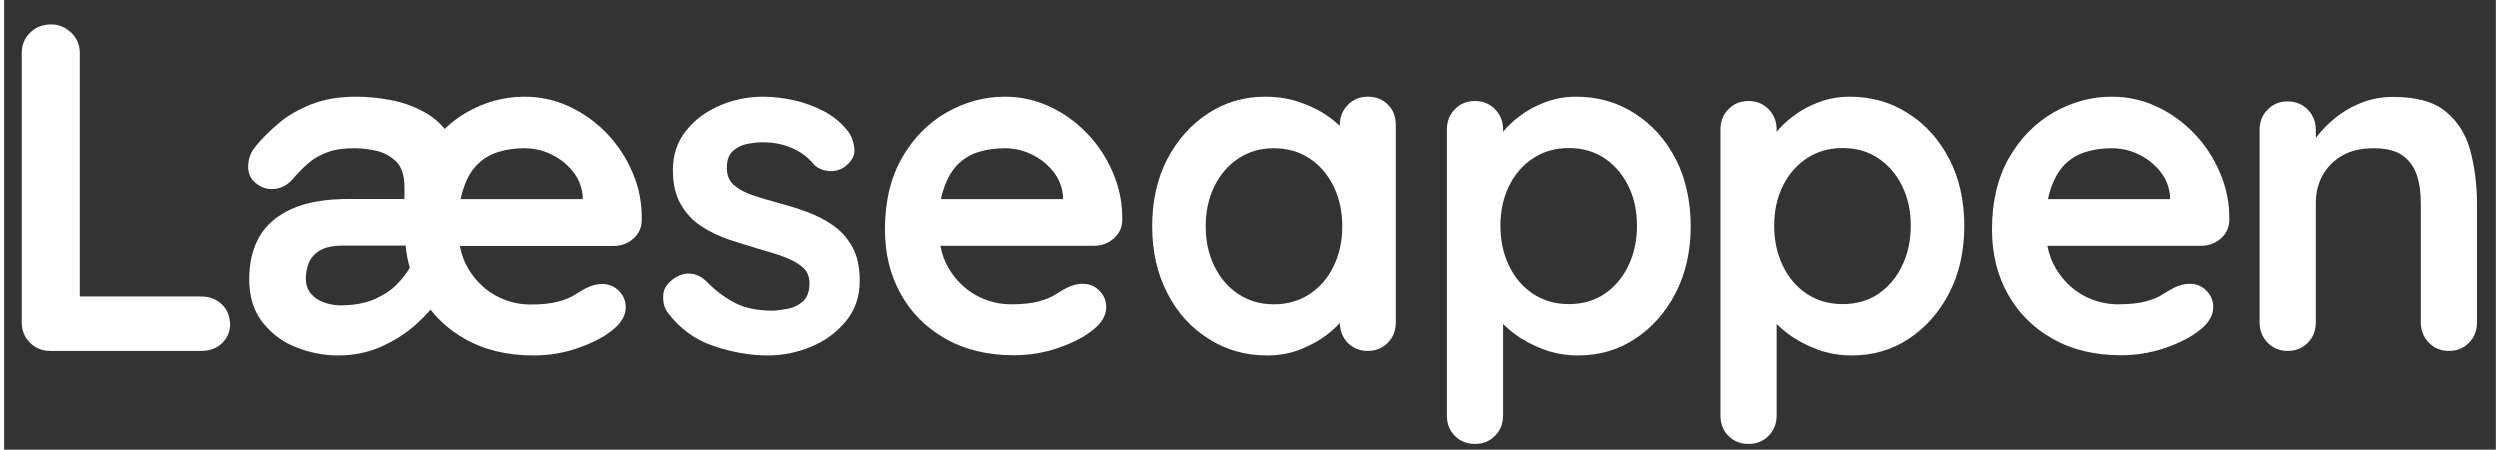
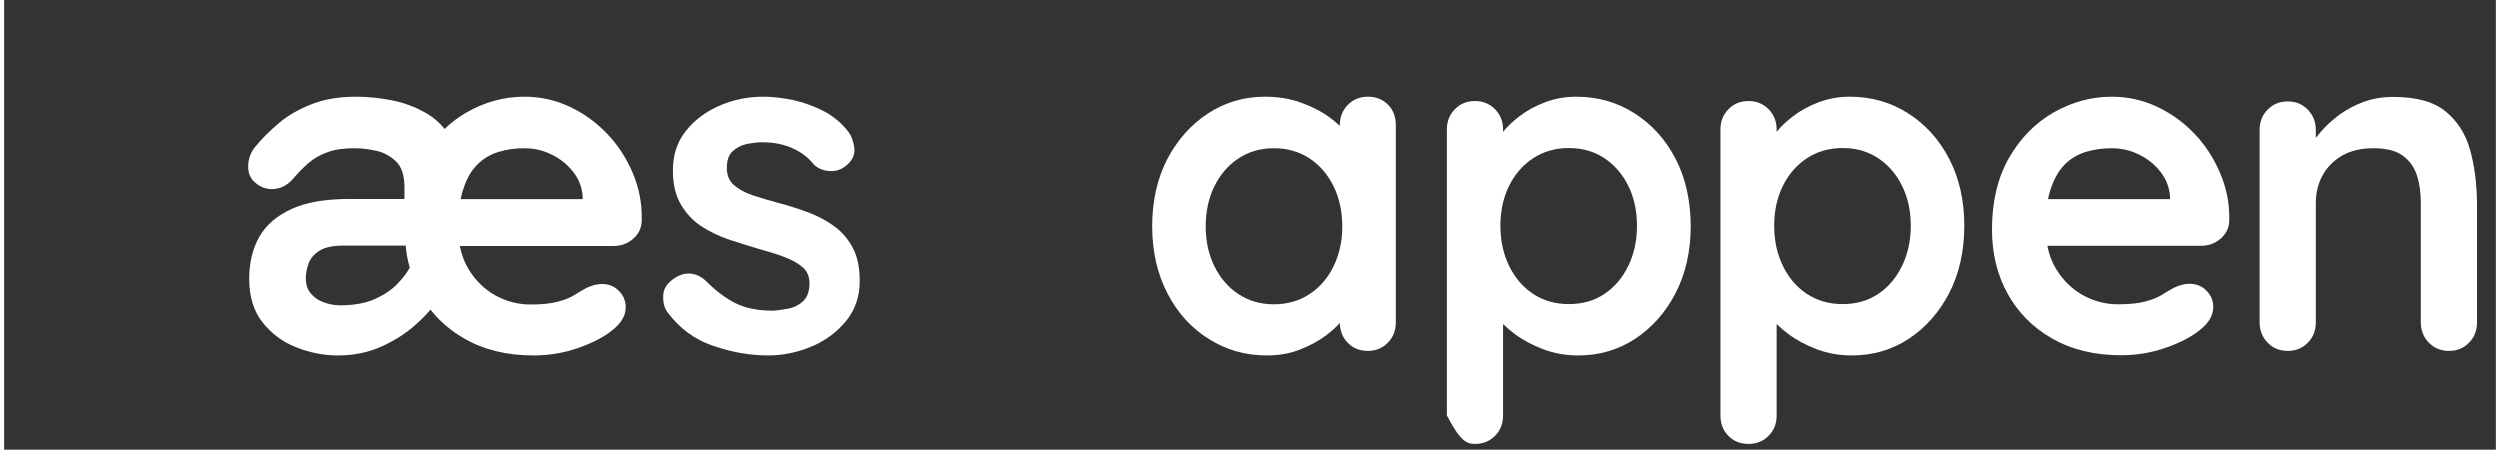
<svg xmlns="http://www.w3.org/2000/svg" width="606px" height="109px" viewBox="0 0 604 109" version="1.1">
  <rect x="0" y="0" width="604" height="109" fill="#333333" stroke="none" />
  <g id="surface1">
-     <path style=" stroke:none;fill-rule:nonzero;fill:rgb(100%,100%,100%);fill-opacity:1;" d="M 52.695 73.711 C 51.402 72.469 49.762 71.871 47.773 71.871 L 18.344 71.871 L 18.344 12.84 C 18.344 10.898 17.648 9.258 16.254 7.914 C 14.863 6.621 13.273 5.922 11.484 5.922 C 9.395 5.922 7.656 6.57 6.312 7.914 C 4.973 9.207 4.273 10.852 4.273 12.84 L 4.273 78.141 C 4.273 80.082 4.922 81.727 6.266 83.07 C 7.555 84.363 9.195 85.059 11.184 85.059 L 47.871 85.059 C 49.812 85.059 51.453 84.461 52.793 83.219 C 54.086 81.973 54.781 80.43 54.781 78.539 C 54.684 76.551 54.035 74.906 52.695 73.711 Z M 52.695 73.711 " />
    <path style=" stroke:none;fill-rule:nonzero;fill:rgb(100%,100%,100%);fill-opacity:1;" d="M 152.367 41.906 C 150.824 38.273 148.738 35.09 146.102 32.352 C 143.469 29.613 140.438 27.426 137.008 25.832 C 133.574 24.238 129.945 23.441 126.121 23.441 C 121.148 23.441 116.477 24.738 112.051 27.273 C 110.16 28.371 108.371 29.715 106.781 31.258 C 105.438 29.613 103.797 28.219 101.859 27.176 C 99.426 25.832 96.738 24.836 93.855 24.289 C 90.973 23.742 88.141 23.441 85.355 23.441 C 81.23 23.441 77.602 24.039 74.469 25.285 C 71.336 26.527 68.652 28.07 66.465 29.961 C 64.227 31.855 62.34 33.746 60.746 35.734 C 60.152 36.484 59.754 37.277 59.504 38.074 C 59.258 38.871 59.156 39.617 59.156 40.414 C 59.156 42.059 59.754 43.402 60.945 44.348 C 62.141 45.344 63.48 45.84 64.875 45.84 C 66.812 45.84 68.504 45.043 69.945 43.449 C 71.137 42.008 72.379 40.762 73.672 39.617 C 74.965 38.473 76.508 37.578 78.297 36.93 C 80.086 36.234 82.324 35.934 84.957 35.934 C 86.547 35.934 88.289 36.133 90.129 36.531 C 92.016 36.93 93.609 37.828 95 39.121 C 96.34 40.414 97.039 42.504 97.039 45.391 L 97.039 48.23 L 83.715 48.23 C 77.898 48.23 73.227 49.023 69.645 50.668 C 66.066 52.309 63.48 54.551 61.84 57.438 C 60.199 60.324 59.406 63.758 59.406 67.641 C 59.406 71.922 60.5 75.453 62.688 78.191 C 64.875 80.93 67.609 82.969 70.891 84.215 C 74.172 85.508 77.5 86.156 80.883 86.156 C 84.711 86.156 88.188 85.457 91.32 84.062 C 94.453 82.672 97.137 80.98 99.375 79.039 C 101.016 77.594 102.309 76.301 103.352 75.055 C 105.59 77.895 108.324 80.23 111.652 82.125 C 116.375 84.812 121.895 86.156 128.305 86.156 C 132.086 86.156 135.715 85.559 139.242 84.312 C 142.773 83.07 145.508 81.625 147.496 79.984 C 149.582 78.34 150.676 76.5 150.676 74.457 C 150.676 72.965 150.129 71.621 149.035 70.527 C 147.941 69.383 146.551 68.836 144.91 68.836 C 143.719 68.836 142.426 69.184 141.082 69.828 C 140.238 70.277 139.344 70.824 138.297 71.473 C 137.305 72.121 135.961 72.668 134.273 73.113 C 132.633 73.562 130.395 73.812 127.609 73.812 C 124.578 73.812 121.746 73.066 119.109 71.621 C 116.426 70.129 114.238 67.988 112.547 65.199 C 111.555 63.559 110.859 61.668 110.461 59.625 L 147.695 59.625 C 149.484 59.625 151.074 59.078 152.418 57.934 C 153.758 56.789 154.504 55.348 154.555 53.504 C 154.652 49.324 153.906 45.492 152.367 41.906 Z M 114.734 39.867 C 116.176 38.422 117.867 37.43 119.805 36.832 C 121.746 36.234 123.883 35.934 126.121 35.934 C 128.457 35.934 130.645 36.434 132.73 37.477 C 134.82 38.473 136.508 39.867 137.902 41.609 C 139.293 43.352 140.039 45.293 140.238 47.48 L 140.238 48.277 L 110.66 48.277 C 110.859 47.332 111.055 46.488 111.355 45.691 C 112.148 43.203 113.293 41.262 114.734 39.867 Z M 98.332 64.902 C 97.633 66.098 96.691 67.391 95.398 68.734 C 94.004 70.227 92.164 71.422 89.93 72.469 C 87.691 73.465 84.859 74.012 81.477 74.012 C 80.137 74.012 78.793 73.762 77.551 73.312 C 76.258 72.867 75.215 72.168 74.367 71.172 C 73.523 70.18 73.125 68.934 73.125 67.441 C 73.125 66.246 73.375 65.051 73.82 63.809 C 74.27 62.613 75.164 61.566 76.457 60.77 C 77.75 59.926 79.789 59.527 82.473 59.527 L 97.336 59.527 C 97.484 61.367 97.832 63.16 98.332 64.902 Z M 98.332 64.902 " />
    <path style=" stroke:none;fill-rule:nonzero;fill:rgb(100%,100%,100%);fill-opacity:1;" d="M 160.77 75.652 C 160.023 74.609 159.676 73.266 159.773 71.57 C 159.824 69.93 160.816 68.484 162.707 67.293 C 163.898 66.543 165.191 66.195 166.535 66.344 C 167.879 66.496 169.219 67.141 170.461 68.438 C 172.648 70.625 174.938 72.316 177.324 73.512 C 179.707 74.707 182.742 75.305 186.371 75.305 C 187.512 75.254 188.758 75.055 190.098 74.809 C 191.441 74.559 192.633 73.961 193.676 73.016 C 194.672 72.07 195.219 70.625 195.219 68.684 C 195.219 67.043 194.672 65.699 193.527 64.754 C 192.387 63.758 190.895 62.961 189.055 62.266 C 187.215 61.566 185.176 60.969 182.891 60.324 C 180.555 59.625 178.168 58.879 175.73 58.082 C 173.297 57.238 171.059 56.191 169.02 54.848 C 166.98 53.555 165.344 51.762 164.051 49.574 C 162.758 47.383 162.109 44.645 162.109 41.309 C 162.109 37.527 163.156 34.344 165.293 31.703 C 167.379 29.066 170.113 27.027 173.496 25.582 C 176.824 24.141 180.355 23.441 184.035 23.441 C 186.371 23.441 188.805 23.742 191.391 24.289 C 193.926 24.836 196.41 25.781 198.75 26.977 C 201.086 28.219 203.023 29.863 204.613 31.902 C 205.461 33.047 205.906 34.391 206.105 35.984 C 206.254 37.578 205.559 39.02 203.969 40.266 C 202.824 41.16 201.531 41.559 200.039 41.461 C 198.551 41.359 197.309 40.863 196.312 39.918 C 195.02 38.273 193.328 36.93 191.191 35.984 C 189.055 34.988 186.57 34.492 183.785 34.492 C 182.641 34.492 181.449 34.641 180.105 34.891 C 178.812 35.141 177.621 35.734 176.676 36.582 C 175.684 37.43 175.184 38.82 175.184 40.715 C 175.184 42.457 175.73 43.801 176.875 44.844 C 178.02 45.84 179.512 46.688 181.449 47.332 C 183.387 47.98 185.426 48.578 187.613 49.176 C 189.852 49.773 192.188 50.469 194.473 51.316 C 196.809 52.16 198.945 53.254 200.887 54.598 C 202.824 55.945 204.414 57.684 205.609 59.875 C 206.801 62.016 207.398 64.754 207.398 68.086 C 207.398 71.922 206.254 75.203 204.02 77.895 C 201.781 80.582 198.945 82.672 195.566 84.062 C 192.188 85.457 188.707 86.156 185.176 86.156 C 180.754 86.156 176.277 85.359 171.855 83.816 C 167.379 82.324 163.703 79.586 160.77 75.652 Z M 160.77 75.652 " />
-     <path style=" stroke:none;fill-rule:nonzero;fill:rgb(100%,100%,100%);fill-opacity:1;" d="M 268.793 41.906 C 267.25 38.273 265.164 35.09 262.527 32.352 C 259.895 29.613 256.863 27.426 253.43 25.832 C 250 24.238 246.371 23.441 242.543 23.441 C 237.574 23.441 232.902 24.738 228.426 27.273 C 224.004 29.812 220.371 33.496 217.641 38.273 C 214.906 43.051 213.512 48.824 213.512 55.594 C 213.512 61.418 214.754 66.594 217.289 71.172 C 219.828 75.754 223.406 79.387 228.129 82.074 C 232.852 84.762 238.367 86.105 244.781 86.105 C 248.559 86.105 252.188 85.508 255.719 84.262 C 259.246 83.02 261.98 81.574 263.969 79.934 C 266.059 78.289 267.152 76.449 267.152 74.41 C 267.152 72.914 266.605 71.57 265.512 70.477 C 264.418 69.332 263.027 68.785 261.387 68.785 C 260.191 68.785 258.898 69.133 257.559 69.781 C 256.711 70.227 255.816 70.773 254.773 71.422 C 253.781 72.07 252.438 72.617 250.746 73.066 C 249.105 73.512 246.871 73.762 244.086 73.762 C 241.055 73.762 238.219 73.016 235.586 71.57 C 232.902 70.078 230.715 67.938 229.023 65.152 C 228.027 63.508 227.332 61.617 226.934 59.578 L 264.168 59.578 C 265.957 59.578 267.551 59.027 268.891 57.883 C 270.234 56.738 270.98 55.297 271.031 53.453 C 271.129 49.324 270.332 45.492 268.793 41.906 Z M 231.16 39.867 C 232.602 38.422 234.293 37.43 236.23 36.832 C 238.168 36.234 240.309 35.934 242.543 35.934 C 244.883 35.934 247.066 36.434 249.156 37.477 C 251.242 38.473 252.934 39.867 254.328 41.609 C 255.719 43.352 256.465 45.293 256.664 47.48 L 256.664 48.277 L 227.086 48.277 C 227.281 47.332 227.48 46.488 227.781 45.691 C 228.625 43.203 229.77 41.262 231.16 39.867 Z M 231.16 39.867 " />
    <path style=" stroke:none;fill-rule:nonzero;fill:rgb(100%,100%,100%);fill-opacity:1;" d="M 335.457 25.383 C 334.164 24.09 332.574 23.441 330.586 23.441 C 328.645 23.441 327.004 24.09 325.711 25.434 C 324.422 26.727 323.773 28.371 323.773 30.359 L 323.773 30.512 C 323.129 29.914 322.383 29.266 321.586 28.668 C 319.598 27.176 317.262 25.93 314.527 24.938 C 311.844 23.941 308.859 23.441 305.629 23.441 C 300.609 23.441 295.984 24.785 291.859 27.473 C 287.734 30.16 284.453 33.844 281.965 38.523 C 279.531 43.25 278.289 48.676 278.289 54.848 C 278.289 60.969 279.531 66.344 281.965 71.074 C 284.402 75.801 287.734 79.484 291.957 82.125 C 296.184 84.812 300.855 86.156 306.078 86.156 C 308.961 86.156 311.594 85.707 314.031 84.762 C 316.465 83.816 318.605 82.672 320.395 81.328 C 321.734 80.332 322.879 79.285 323.773 78.289 C 323.824 80.184 324.422 81.773 325.664 83.07 C 326.957 84.363 328.547 85.059 330.535 85.059 C 332.473 85.059 334.113 84.414 335.406 83.07 C 336.699 81.773 337.344 80.133 337.344 78.141 L 337.344 30.359 C 337.344 28.32 336.75 26.676 335.457 25.383 Z M 322.281 64.504 C 320.891 67.391 318.953 69.629 316.465 71.273 C 313.98 72.914 311.098 73.762 307.766 73.762 C 304.535 73.762 301.652 72.914 299.168 71.273 C 296.68 69.629 294.742 67.34 293.352 64.504 C 291.957 61.668 291.262 58.434 291.262 54.898 C 291.262 51.266 291.957 48.031 293.352 45.191 C 294.742 42.355 296.68 40.066 299.168 38.422 C 301.652 36.781 304.484 35.934 307.766 35.934 C 311.098 35.934 313.98 36.781 316.465 38.422 C 318.953 40.066 320.891 42.355 322.281 45.191 C 323.676 48.078 324.371 51.316 324.371 54.898 C 324.371 58.434 323.676 61.617 322.281 64.504 Z M 322.281 64.504 " />
-     <path style=" stroke:none;fill-rule:nonzero;fill:rgb(100%,100%,100%);fill-opacity:1;" d="M 405.152 38.473 C 402.715 33.797 399.387 30.113 395.211 27.473 C 391.035 24.785 386.312 23.441 381.043 23.441 C 378.406 23.441 375.922 23.891 373.535 24.785 C 371.148 25.684 369.062 26.828 367.273 28.219 C 365.633 29.465 364.34 30.711 363.344 31.953 L 363.344 31.406 C 363.344 29.465 362.699 27.824 361.406 26.48 C 360.113 25.184 358.523 24.488 356.535 24.488 C 354.594 24.488 352.953 25.133 351.664 26.48 C 350.371 27.773 349.723 29.414 349.723 31.406 L 349.723 100.688 C 349.723 102.73 350.371 104.371 351.664 105.664 C 352.953 106.961 354.547 107.605 356.535 107.605 C 358.473 107.605 360.113 106.961 361.406 105.617 C 362.699 104.32 363.344 102.68 363.344 100.688 L 363.344 78.539 C 364.141 79.336 365.086 80.133 366.129 80.93 C 368.117 82.422 370.453 83.668 373.09 84.66 C 375.723 85.656 378.555 86.156 381.539 86.156 C 386.66 86.156 391.281 84.812 395.359 82.125 C 399.434 79.438 402.715 75.754 405.152 71.074 C 407.59 66.344 408.832 60.922 408.832 54.75 C 408.781 48.578 407.59 43.152 405.152 38.473 Z M 393.719 64.406 C 392.328 67.293 390.387 69.582 387.953 71.223 C 385.516 72.867 382.633 73.711 379.301 73.711 C 375.973 73.711 373.09 72.867 370.602 71.223 C 368.117 69.582 366.18 67.293 364.785 64.406 C 363.395 61.52 362.699 58.281 362.699 54.75 C 362.699 51.117 363.395 47.93 364.785 45.094 C 366.18 42.258 368.117 40.016 370.602 38.375 C 373.09 36.73 375.973 35.887 379.301 35.887 C 382.633 35.887 385.465 36.73 387.953 38.375 C 390.387 40.016 392.328 42.258 393.719 45.094 C 395.109 47.93 395.805 51.117 395.805 54.75 C 395.805 58.281 395.109 61.52 393.719 64.406 Z M 393.719 64.406 " />
+     <path style=" stroke:none;fill-rule:nonzero;fill:rgb(100%,100%,100%);fill-opacity:1;" d="M 405.152 38.473 C 402.715 33.797 399.387 30.113 395.211 27.473 C 391.035 24.785 386.312 23.441 381.043 23.441 C 378.406 23.441 375.922 23.891 373.535 24.785 C 371.148 25.684 369.062 26.828 367.273 28.219 C 365.633 29.465 364.34 30.711 363.344 31.953 L 363.344 31.406 C 363.344 29.465 362.699 27.824 361.406 26.48 C 360.113 25.184 358.523 24.488 356.535 24.488 C 354.594 24.488 352.953 25.133 351.664 26.48 C 350.371 27.773 349.723 29.414 349.723 31.406 L 349.723 100.688 C 352.953 106.961 354.547 107.605 356.535 107.605 C 358.473 107.605 360.113 106.961 361.406 105.617 C 362.699 104.32 363.344 102.68 363.344 100.688 L 363.344 78.539 C 364.141 79.336 365.086 80.133 366.129 80.93 C 368.117 82.422 370.453 83.668 373.09 84.66 C 375.723 85.656 378.555 86.156 381.539 86.156 C 386.66 86.156 391.281 84.812 395.359 82.125 C 399.434 79.438 402.715 75.754 405.152 71.074 C 407.59 66.344 408.832 60.922 408.832 54.75 C 408.781 48.578 407.59 43.152 405.152 38.473 Z M 393.719 64.406 C 392.328 67.293 390.387 69.582 387.953 71.223 C 385.516 72.867 382.633 73.711 379.301 73.711 C 375.973 73.711 373.09 72.867 370.602 71.223 C 368.117 69.582 366.18 67.293 364.785 64.406 C 363.395 61.52 362.699 58.281 362.699 54.75 C 362.699 51.117 363.395 47.93 364.785 45.094 C 366.18 42.258 368.117 40.016 370.602 38.375 C 373.09 36.73 375.973 35.887 379.301 35.887 C 382.633 35.887 385.465 36.73 387.953 38.375 C 390.387 40.016 392.328 42.258 393.719 45.094 C 395.109 47.93 395.805 51.117 395.805 54.75 C 395.805 58.281 395.109 61.52 393.719 64.406 Z M 393.719 64.406 " />
    <path style=" stroke:none;fill-rule:nonzero;fill:rgb(100%,100%,100%);fill-opacity:1;" d="M 471.469 38.473 C 469.031 33.797 465.703 30.113 461.527 27.473 C 457.352 24.785 452.629 23.441 447.359 23.441 C 444.723 23.441 442.238 23.891 439.852 24.785 C 437.465 25.684 435.379 26.828 433.586 28.219 C 431.945 29.465 430.656 30.711 429.66 31.953 L 429.66 31.406 C 429.66 29.465 429.016 27.824 427.723 26.48 C 426.43 25.184 424.84 24.488 422.852 24.488 C 420.91 24.488 419.27 25.133 417.977 26.48 C 416.684 27.773 416.039 29.414 416.039 31.406 L 416.039 100.688 C 416.039 102.73 416.684 104.371 417.977 105.664 C 419.27 106.961 420.859 107.605 422.852 107.605 C 424.789 107.605 426.43 106.961 427.723 105.617 C 429.016 104.32 429.66 102.68 429.66 100.688 L 429.66 78.539 C 430.457 79.336 431.398 80.133 432.445 80.93 C 434.434 82.422 436.77 83.668 439.402 84.66 C 442.039 85.656 444.871 86.156 447.855 86.156 C 452.977 86.156 457.598 84.812 461.676 82.125 C 465.75 79.438 469.031 75.754 471.469 71.074 C 473.902 66.344 475.148 60.922 475.148 54.75 C 475.148 48.578 473.902 43.152 471.469 38.473 Z M 460.082 64.406 C 458.691 67.293 456.754 69.582 454.316 71.223 C 451.883 72.867 449 73.711 445.668 73.711 C 442.336 73.711 439.453 72.867 436.969 71.223 C 434.48 69.582 432.543 67.293 431.152 64.406 C 429.758 61.52 429.062 58.281 429.062 54.75 C 429.062 51.117 429.758 47.93 431.152 45.094 C 432.543 42.258 434.48 40.016 436.969 38.375 C 439.453 36.73 442.336 35.887 445.668 35.887 C 449 35.887 451.832 36.73 454.316 38.375 C 456.754 40.016 458.691 42.258 460.082 45.094 C 461.477 47.93 462.172 51.117 462.172 54.75 C 462.172 58.281 461.477 61.52 460.082 64.406 Z M 460.082 64.406 " />
    <path style=" stroke:none;fill-rule:nonzero;fill:rgb(100%,100%,100%);fill-opacity:1;" d="M 537.137 41.906 C 535.598 38.273 533.508 35.09 530.875 32.352 C 528.238 29.613 525.207 27.426 521.777 25.832 C 518.348 24.238 514.719 23.441 510.891 23.441 C 505.918 23.441 501.246 24.738 496.77 27.273 C 492.348 29.812 488.719 33.496 485.984 38.273 C 483.25 43.051 481.859 48.824 481.859 55.594 C 481.859 61.418 483.102 66.594 485.637 71.172 C 488.172 75.754 491.75 79.387 496.473 82.074 C 501.195 84.762 506.715 86.105 513.125 86.105 C 516.906 86.105 520.535 85.508 524.062 84.262 C 527.594 83.02 530.328 81.574 532.316 79.934 C 534.402 78.289 535.496 76.449 535.496 74.41 C 535.496 72.914 534.949 71.57 533.855 70.477 C 532.762 69.332 531.371 68.785 529.73 68.785 C 528.539 68.785 527.246 69.133 525.902 69.781 C 525.059 70.227 524.164 70.773 523.117 71.422 C 522.125 72.07 520.781 72.617 519.094 73.066 C 517.453 73.512 515.215 73.762 512.43 73.762 C 509.398 73.762 506.566 73.016 503.93 71.57 C 501.246 70.078 499.059 67.938 497.367 65.152 C 496.375 63.508 495.676 61.617 495.281 59.578 L 532.516 59.578 C 534.305 59.578 535.895 59.027 537.238 57.883 C 538.578 56.738 539.324 55.297 539.375 53.453 C 539.473 49.324 538.68 45.492 537.137 41.906 Z M 499.504 39.867 C 500.945 38.422 502.637 37.43 504.574 36.832 C 506.516 36.234 508.652 35.934 510.891 35.934 C 513.227 35.934 515.414 36.434 517.5 37.477 C 519.59 38.473 521.281 39.867 522.672 41.609 C 524.062 43.352 524.809 45.293 525.008 47.48 L 525.008 48.277 L 495.43 48.277 C 495.629 47.332 495.828 46.488 496.125 45.691 C 496.969 43.203 498.113 41.262 499.504 39.867 Z M 499.504 39.867 " />
    <path style=" stroke:none;fill-rule:nonzero;fill:rgb(100%,100%,100%);fill-opacity:1;" d="M 597.734 36.285 C 596.645 32.402 594.652 29.316 591.77 26.977 C 588.887 24.637 584.66 23.492 579.094 23.492 C 576.559 23.492 574.172 23.891 571.984 24.688 C 569.797 25.484 567.859 26.527 566.121 27.773 C 564.379 29.066 562.887 30.41 561.598 31.902 C 561.148 32.402 560.75 32.949 560.352 33.445 L 560.352 31.504 C 560.352 29.562 559.707 27.922 558.414 26.578 C 557.121 25.285 555.531 24.586 553.543 24.586 C 551.605 24.586 549.965 25.234 548.672 26.578 C 547.379 27.871 546.73 29.516 546.73 31.504 L 546.73 78.141 C 546.73 80.082 547.379 81.727 548.672 83.07 C 549.965 84.363 551.555 85.059 553.543 85.059 C 555.48 85.059 557.121 84.414 558.414 83.07 C 559.707 81.773 560.352 80.133 560.352 78.141 L 560.352 49.223 C 560.352 46.734 560.898 44.496 561.992 42.504 C 563.086 40.516 564.68 38.922 566.715 37.727 C 568.805 36.531 571.34 35.934 574.32 35.934 C 577.402 35.934 579.789 36.531 581.43 37.727 C 583.07 38.922 584.215 40.516 584.859 42.504 C 585.508 44.496 585.805 46.734 585.805 49.223 L 585.805 78.141 C 585.805 80.082 586.453 81.727 587.746 83.07 C 589.035 84.363 590.629 85.059 592.617 85.059 C 594.555 85.059 596.195 84.414 597.488 83.07 C 598.781 81.773 599.426 80.133 599.426 78.141 L 599.426 49.223 C 599.375 44.496 598.828 40.164 597.734 36.285 Z M 597.734 36.285 " />
  </g>
</svg>